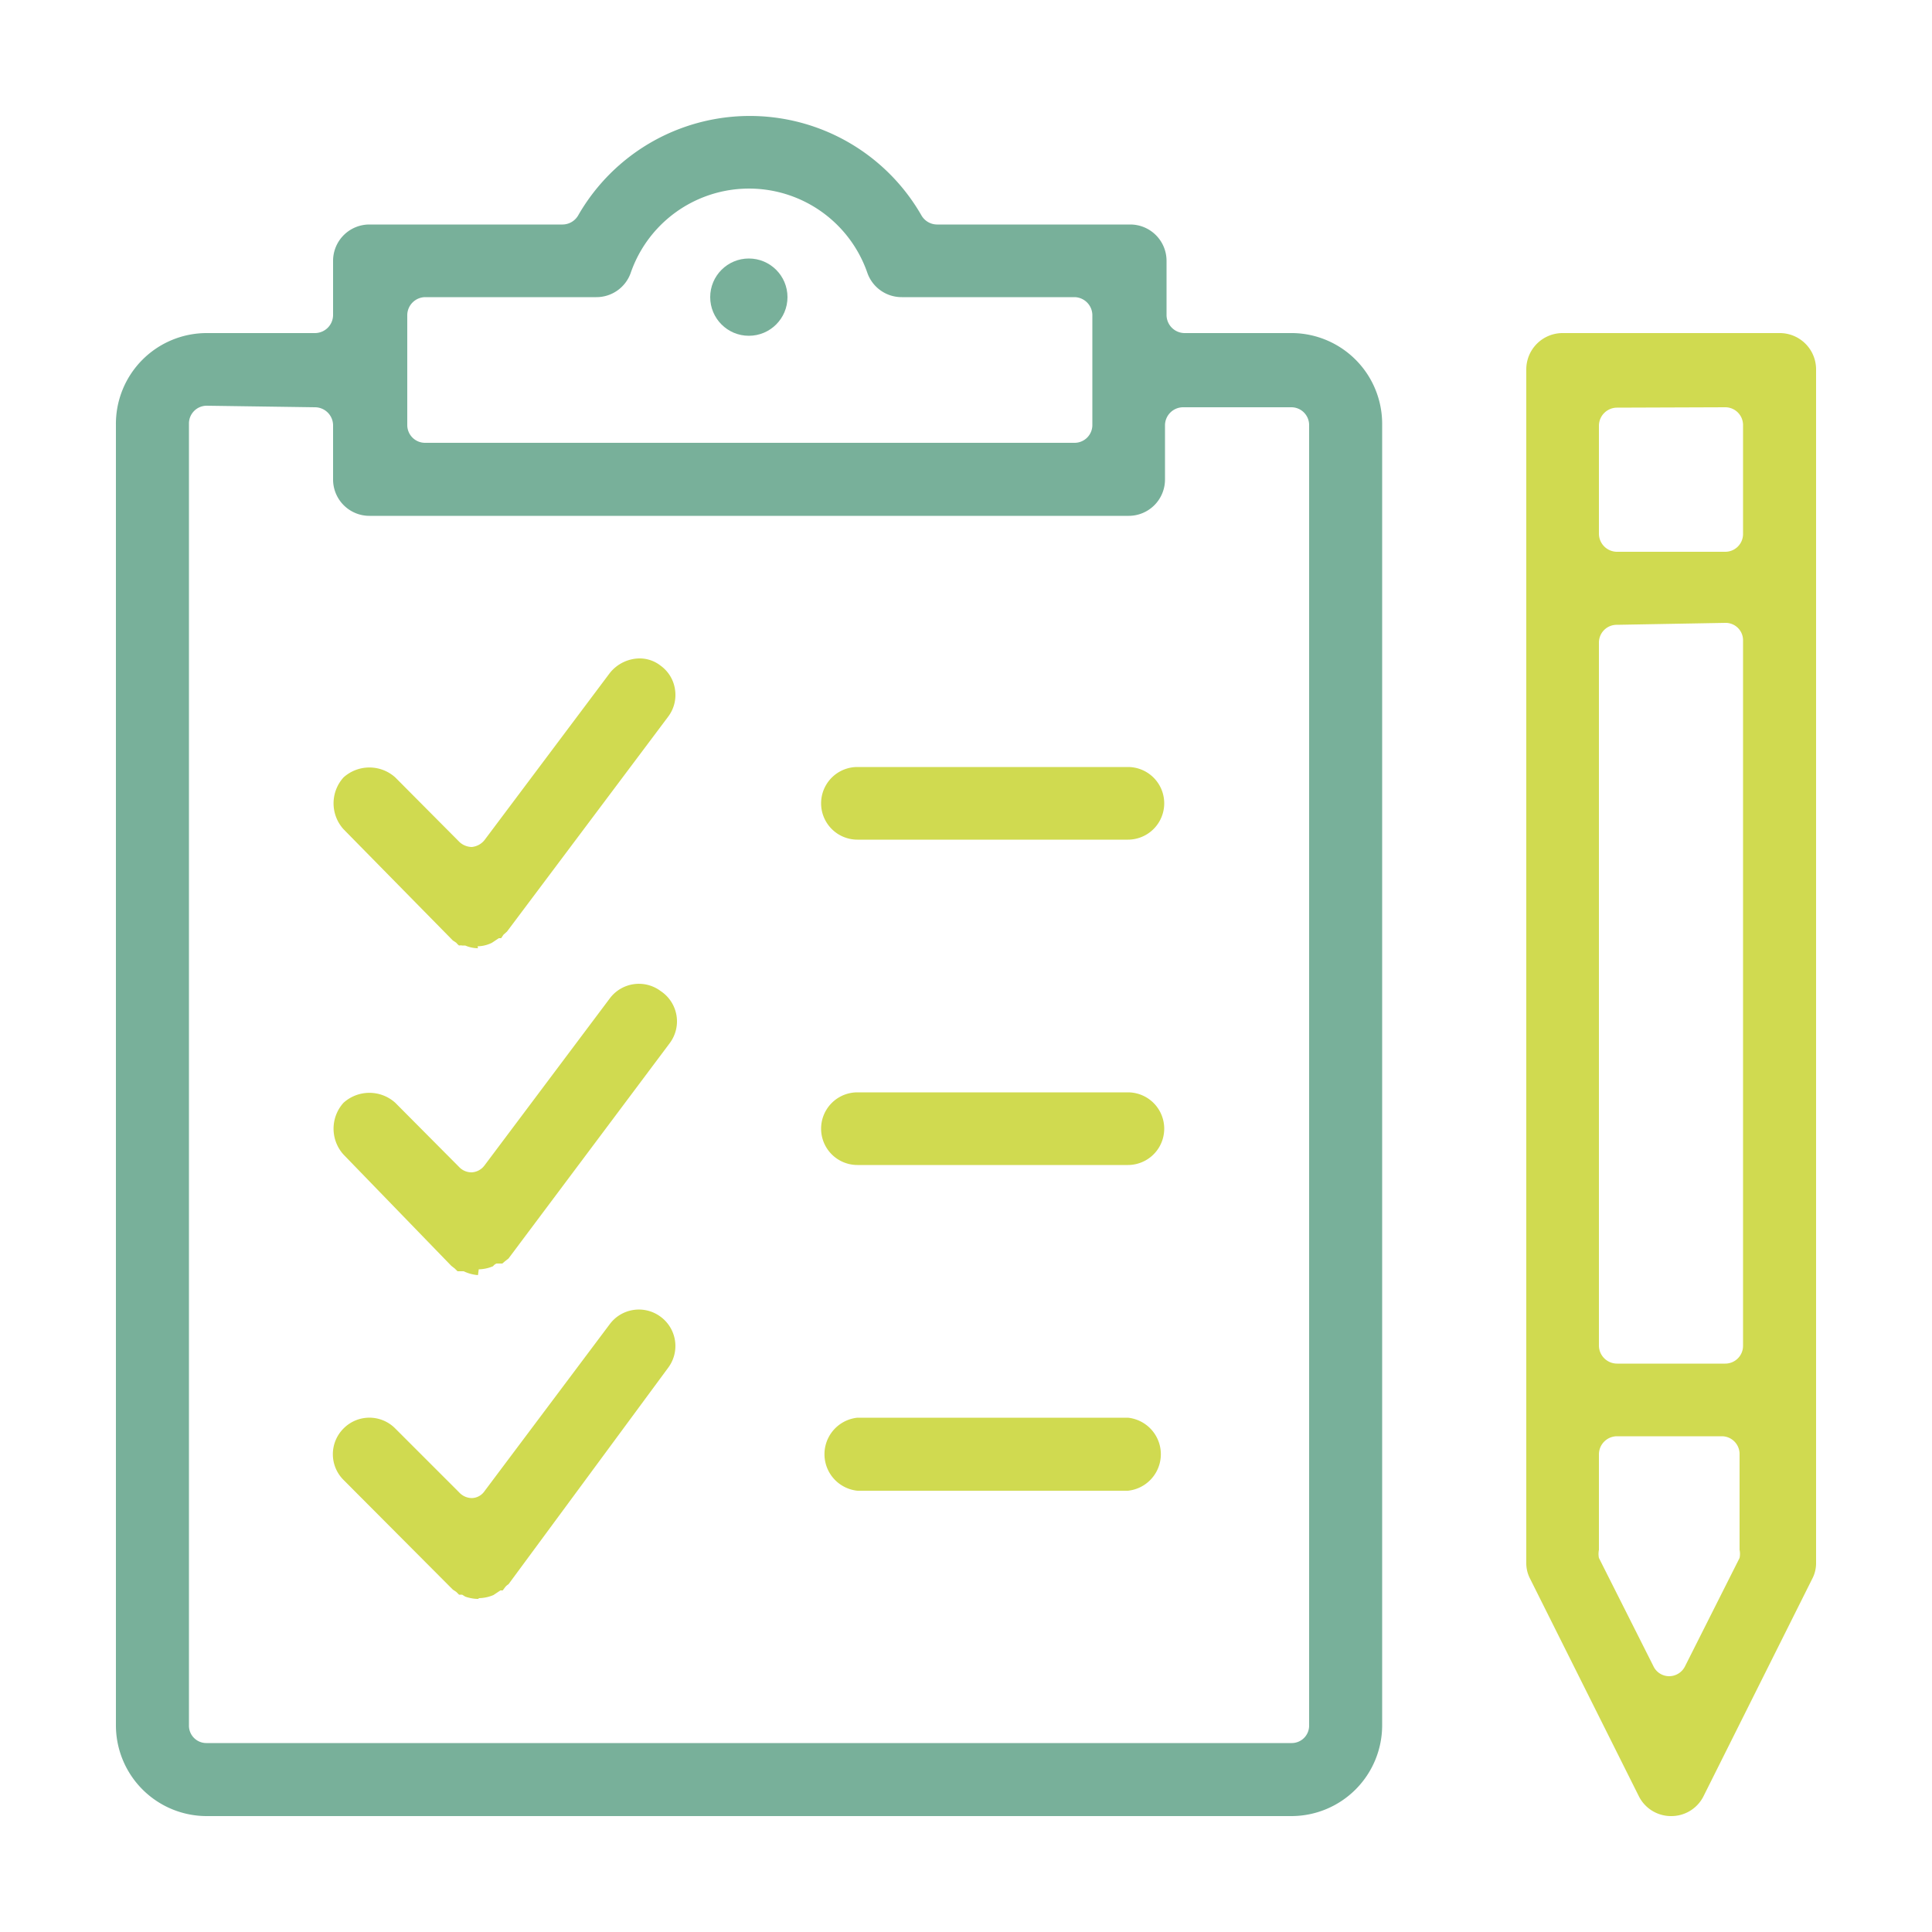
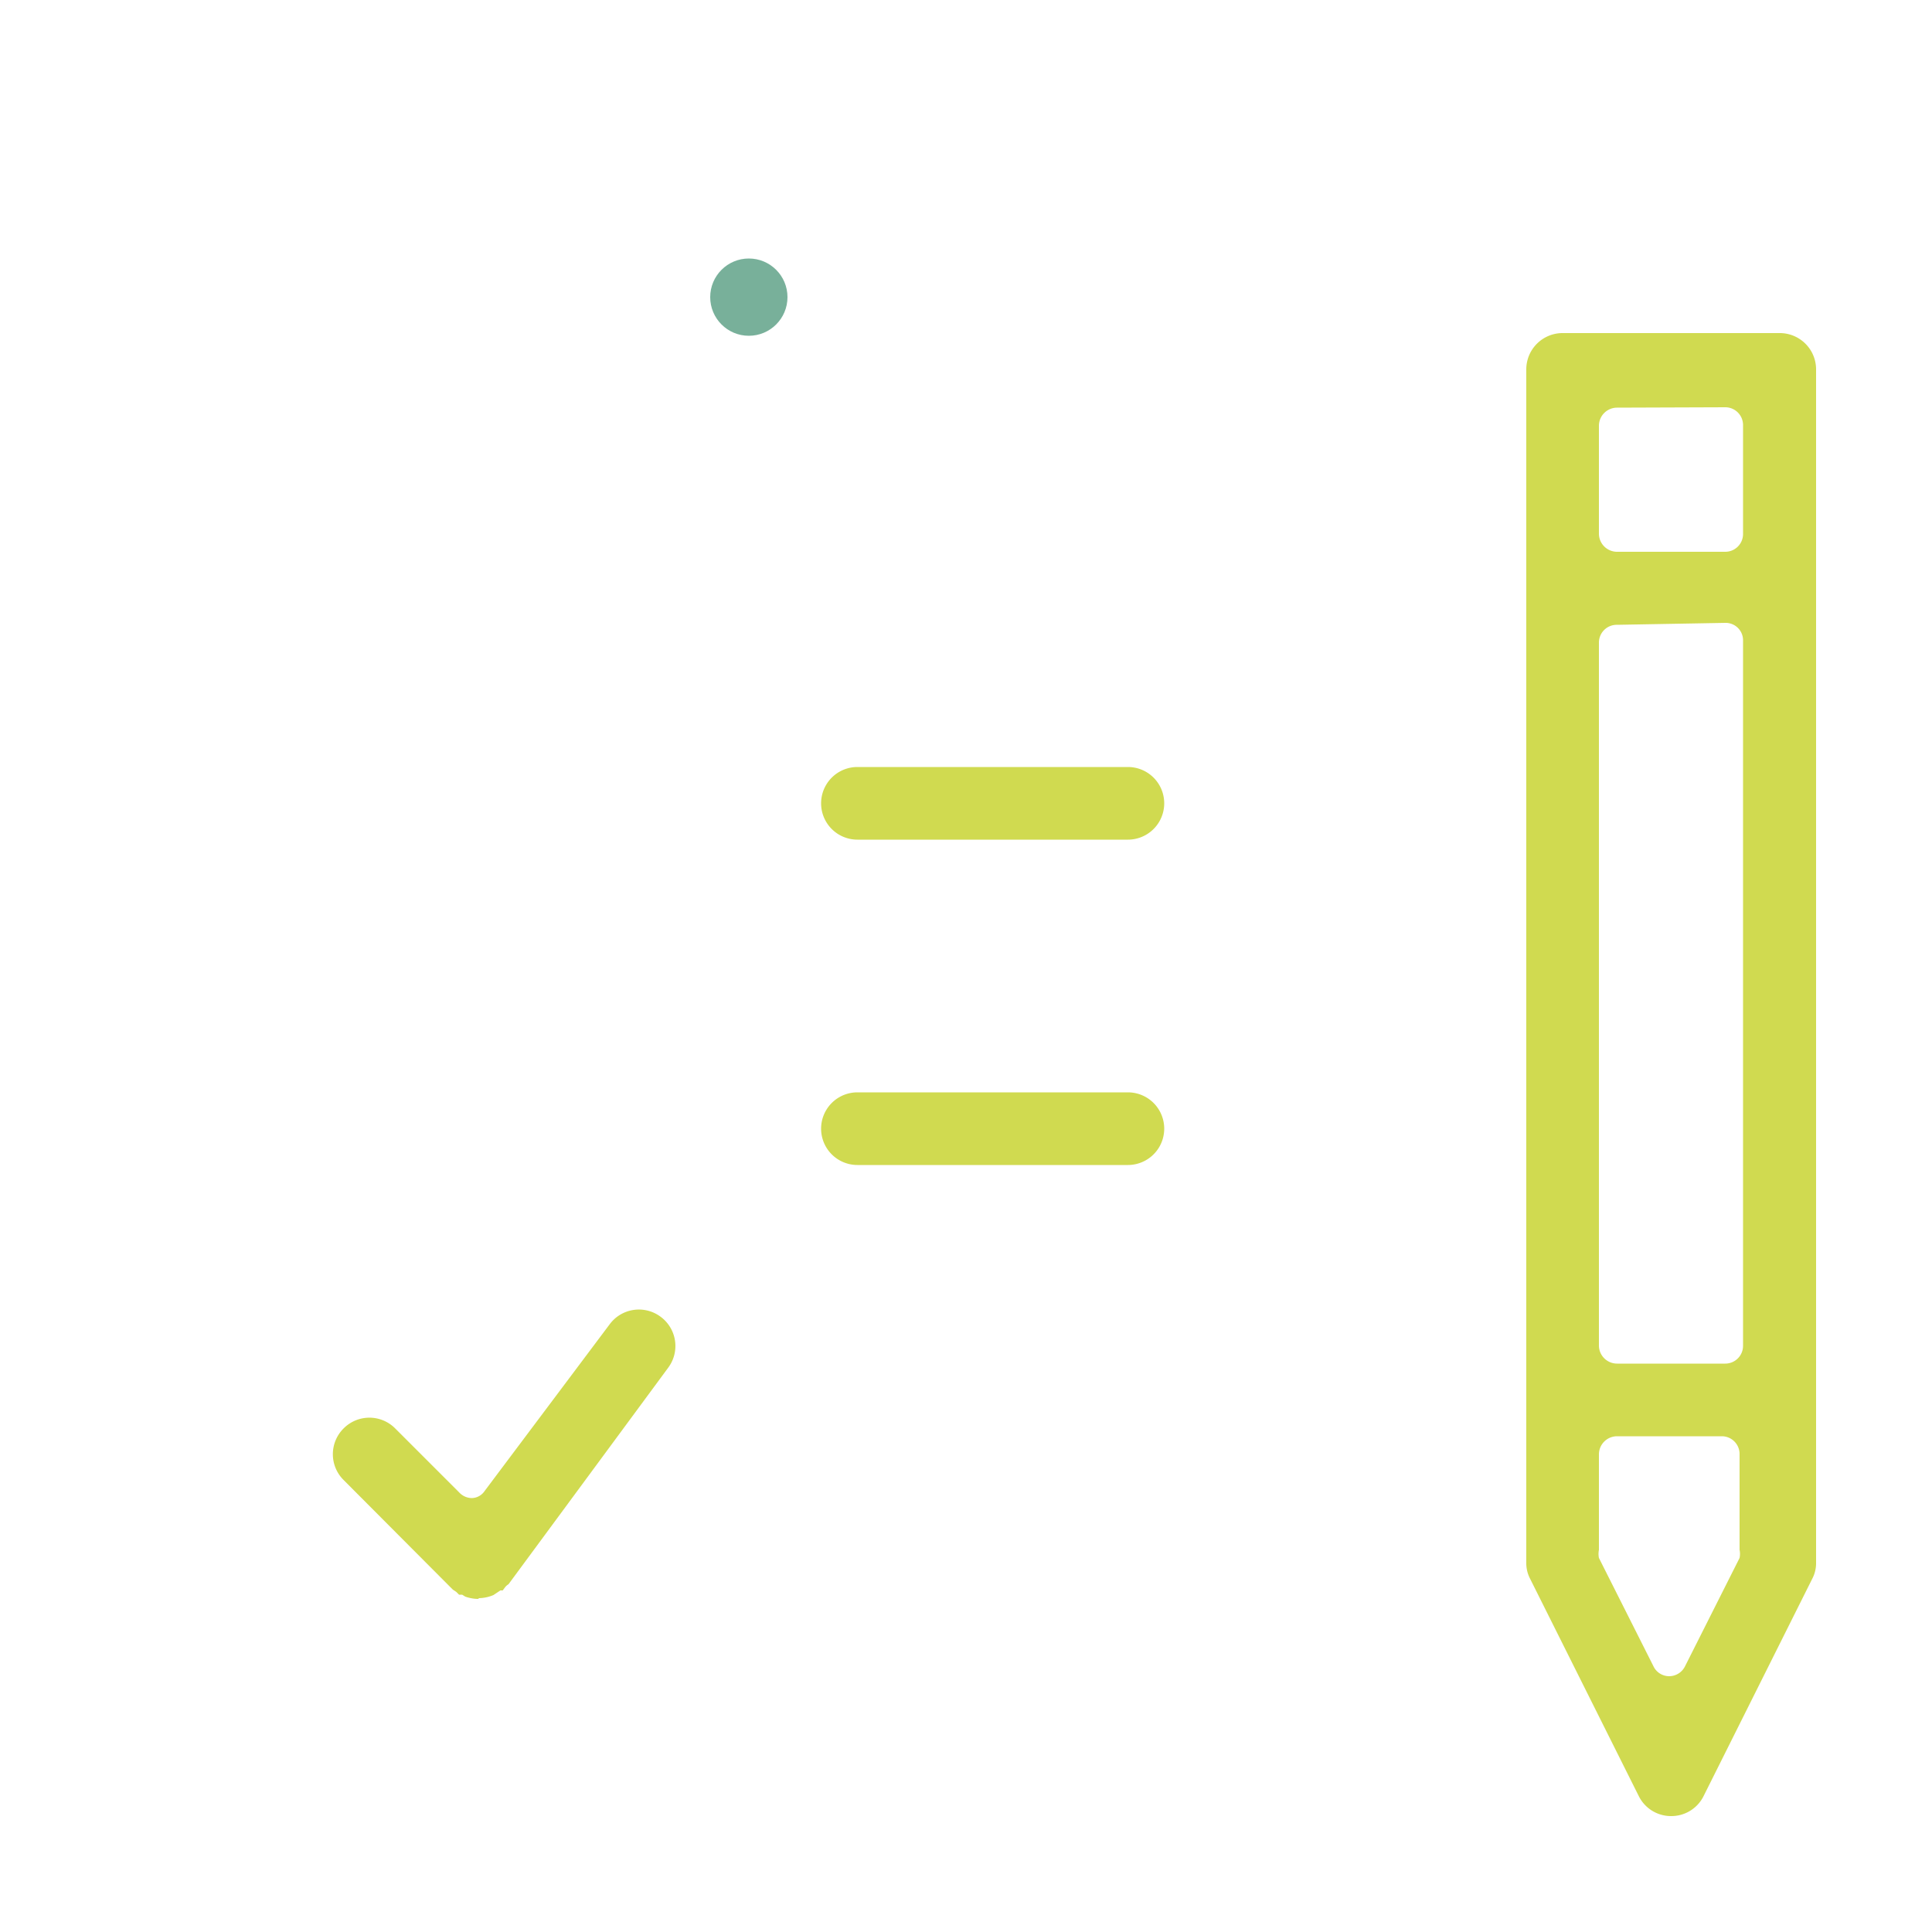
<svg xmlns="http://www.w3.org/2000/svg" id="Layer_1" data-name="Layer 1" viewBox="0 0 50 50">
  <defs>
    <style>.cls-1{fill:#78b09a;}.cls-2{fill:#d0da50;}</style>
  </defs>
  <title>icon</title>
-   <path class="cls-1" d="M5.35,47A2.35,2.35,0,0,1,3,44.65V11A2.35,2.35,0,0,1,5.35,8.62h2.8a.47.47,0,0,0,.47-.47V6.75a.94.94,0,0,1,.94-.94h5a.47.47,0,0,0,.4-.23,5.12,5.12,0,0,1,8.89,0,.47.47,0,0,0,.4.23h5a.94.94,0,0,1,.94.94v1.4a.47.47,0,0,0,.47.47h2.8A2.35,2.35,0,0,1,35.77,11V44.65A2.35,2.35,0,0,1,33.42,47Zm0-36.5a.46.46,0,0,0-.46.46V44.65a.45.45,0,0,0,.46.46H33.42a.45.45,0,0,0,.46-.46V11a.46.46,0,0,0-.46-.46h-2.8a.47.47,0,0,0-.47.46v1.41a.94.94,0,0,1-.94.94H9.56a.94.94,0,0,1-.94-.94V11a.47.47,0,0,0-.47-.46ZM11,7.69a.47.47,0,0,0-.46.46V11a.46.46,0,0,0,.46.46H27.81a.46.46,0,0,0,.46-.46V8.15a.47.47,0,0,0-.46-.46H23.34a.94.94,0,0,1-.89-.62,3.24,3.24,0,0,0-6.13,0,.94.94,0,0,1-.89.62Z" />
  <path class="cls-2" d="M22.19,21.73a.94.94,0,0,1,0-1.88h7a.94.94,0,0,1,0,1.88Z" />
  <path class="cls-2" d="M22.19,30.15a.94.94,0,1,1,0-1.88h7a.94.94,0,1,1,0,1.88Z" />
-   <path class="cls-2" d="M22.19,38.58a.95.95,0,0,1,0-1.89h7a.95.95,0,0,1,0,1.89Z" />
-   <path class="cls-2" d="M12.37,24.54a.85.85,0,0,1-.33-.07h0l-.08,0a.2.2,0,0,0-.08,0l0,0a.46.46,0,0,1-.07-.07l-.09-.06L8.89,21.46a1,1,0,0,1,0-1.34,1,1,0,0,1,1.34,0l1.66,1.67a.48.48,0,0,0,.32.13h0a.48.48,0,0,0,.33-.18l3.24-4.32a1,1,0,0,1,.76-.38.88.88,0,0,1,.56.19.92.92,0,0,1,.37.62.93.93,0,0,1-.18.7l-4.17,5.56-.09.08-.06.09-.06,0-.09.06-.09.06,0,0a.87.87,0,0,1-.37.09Z" />
-   <path class="cls-2" d="M12.37,33A1.05,1.05,0,0,1,12,32.9l0,0-.08,0-.08,0h0l-.07-.07-.09-.07L8.89,29.88a1,1,0,0,1,0-1.34,1,1,0,0,1,1.34,0l1.66,1.67a.44.44,0,0,0,.32.13h0a.44.44,0,0,0,.33-.18l3.24-4.32a.94.94,0,0,1,1.32-.19A.94.94,0,0,1,17.33,27l-4.17,5.57-.09.07L13,32.7l-.06,0-.09,0a.22.22,0,0,0-.09.07l0,0a1,1,0,0,1-.37.08Z" />
  <path class="cls-2" d="M12.37,41.38a1.05,1.05,0,0,1-.33-.06h0l-.08-.05-.08,0h0l-.07-.07-.09-.06L8.89,38.3a.94.94,0,0,1,0-1.33.94.94,0,0,1,1.34,0l1.66,1.66a.45.45,0,0,0,.32.14h0a.41.41,0,0,0,.33-.18l3.24-4.32a.94.94,0,0,1,1.32-.19.94.94,0,0,1,.19,1.32L13.16,41a.32.32,0,0,0-.09.08l-.06.08-.06,0-.09.06-.09.06,0,0a1,1,0,0,1-.37.08Z" />
  <path class="cls-2" d="M43.25,47a.93.93,0,0,1-.84-.52L39.6,40.86a.87.87,0,0,1-.1-.42V9.56a.94.94,0,0,1,.94-.94h5.62a.94.94,0,0,1,.94.94V40.44a.87.87,0,0,1-.1.42l-2.81,5.62A.93.93,0,0,1,43.25,47Zm-1.4-9.83a.47.47,0,0,0-.47.46v2.48a.54.54,0,0,0,0,.21l1.41,2.8a.45.45,0,0,0,.41.26.46.46,0,0,0,.41-.26l1.41-2.8a.52.52,0,0,0,0-.21V37.63a.46.46,0,0,0-.46-.46Zm0-21a.46.46,0,0,0-.47.46V34.83a.47.47,0,0,0,.47.46h2.8a.46.46,0,0,0,.46-.46V16.58a.45.45,0,0,0-.46-.46Zm0-5.62a.47.47,0,0,0-.47.46v2.81a.47.47,0,0,0,.47.46h2.8a.46.46,0,0,0,.46-.46V11a.46.46,0,0,0-.46-.46Z" />
  <circle class="cls-1" cx="19.38" cy="7.69" r="1" />
</svg>